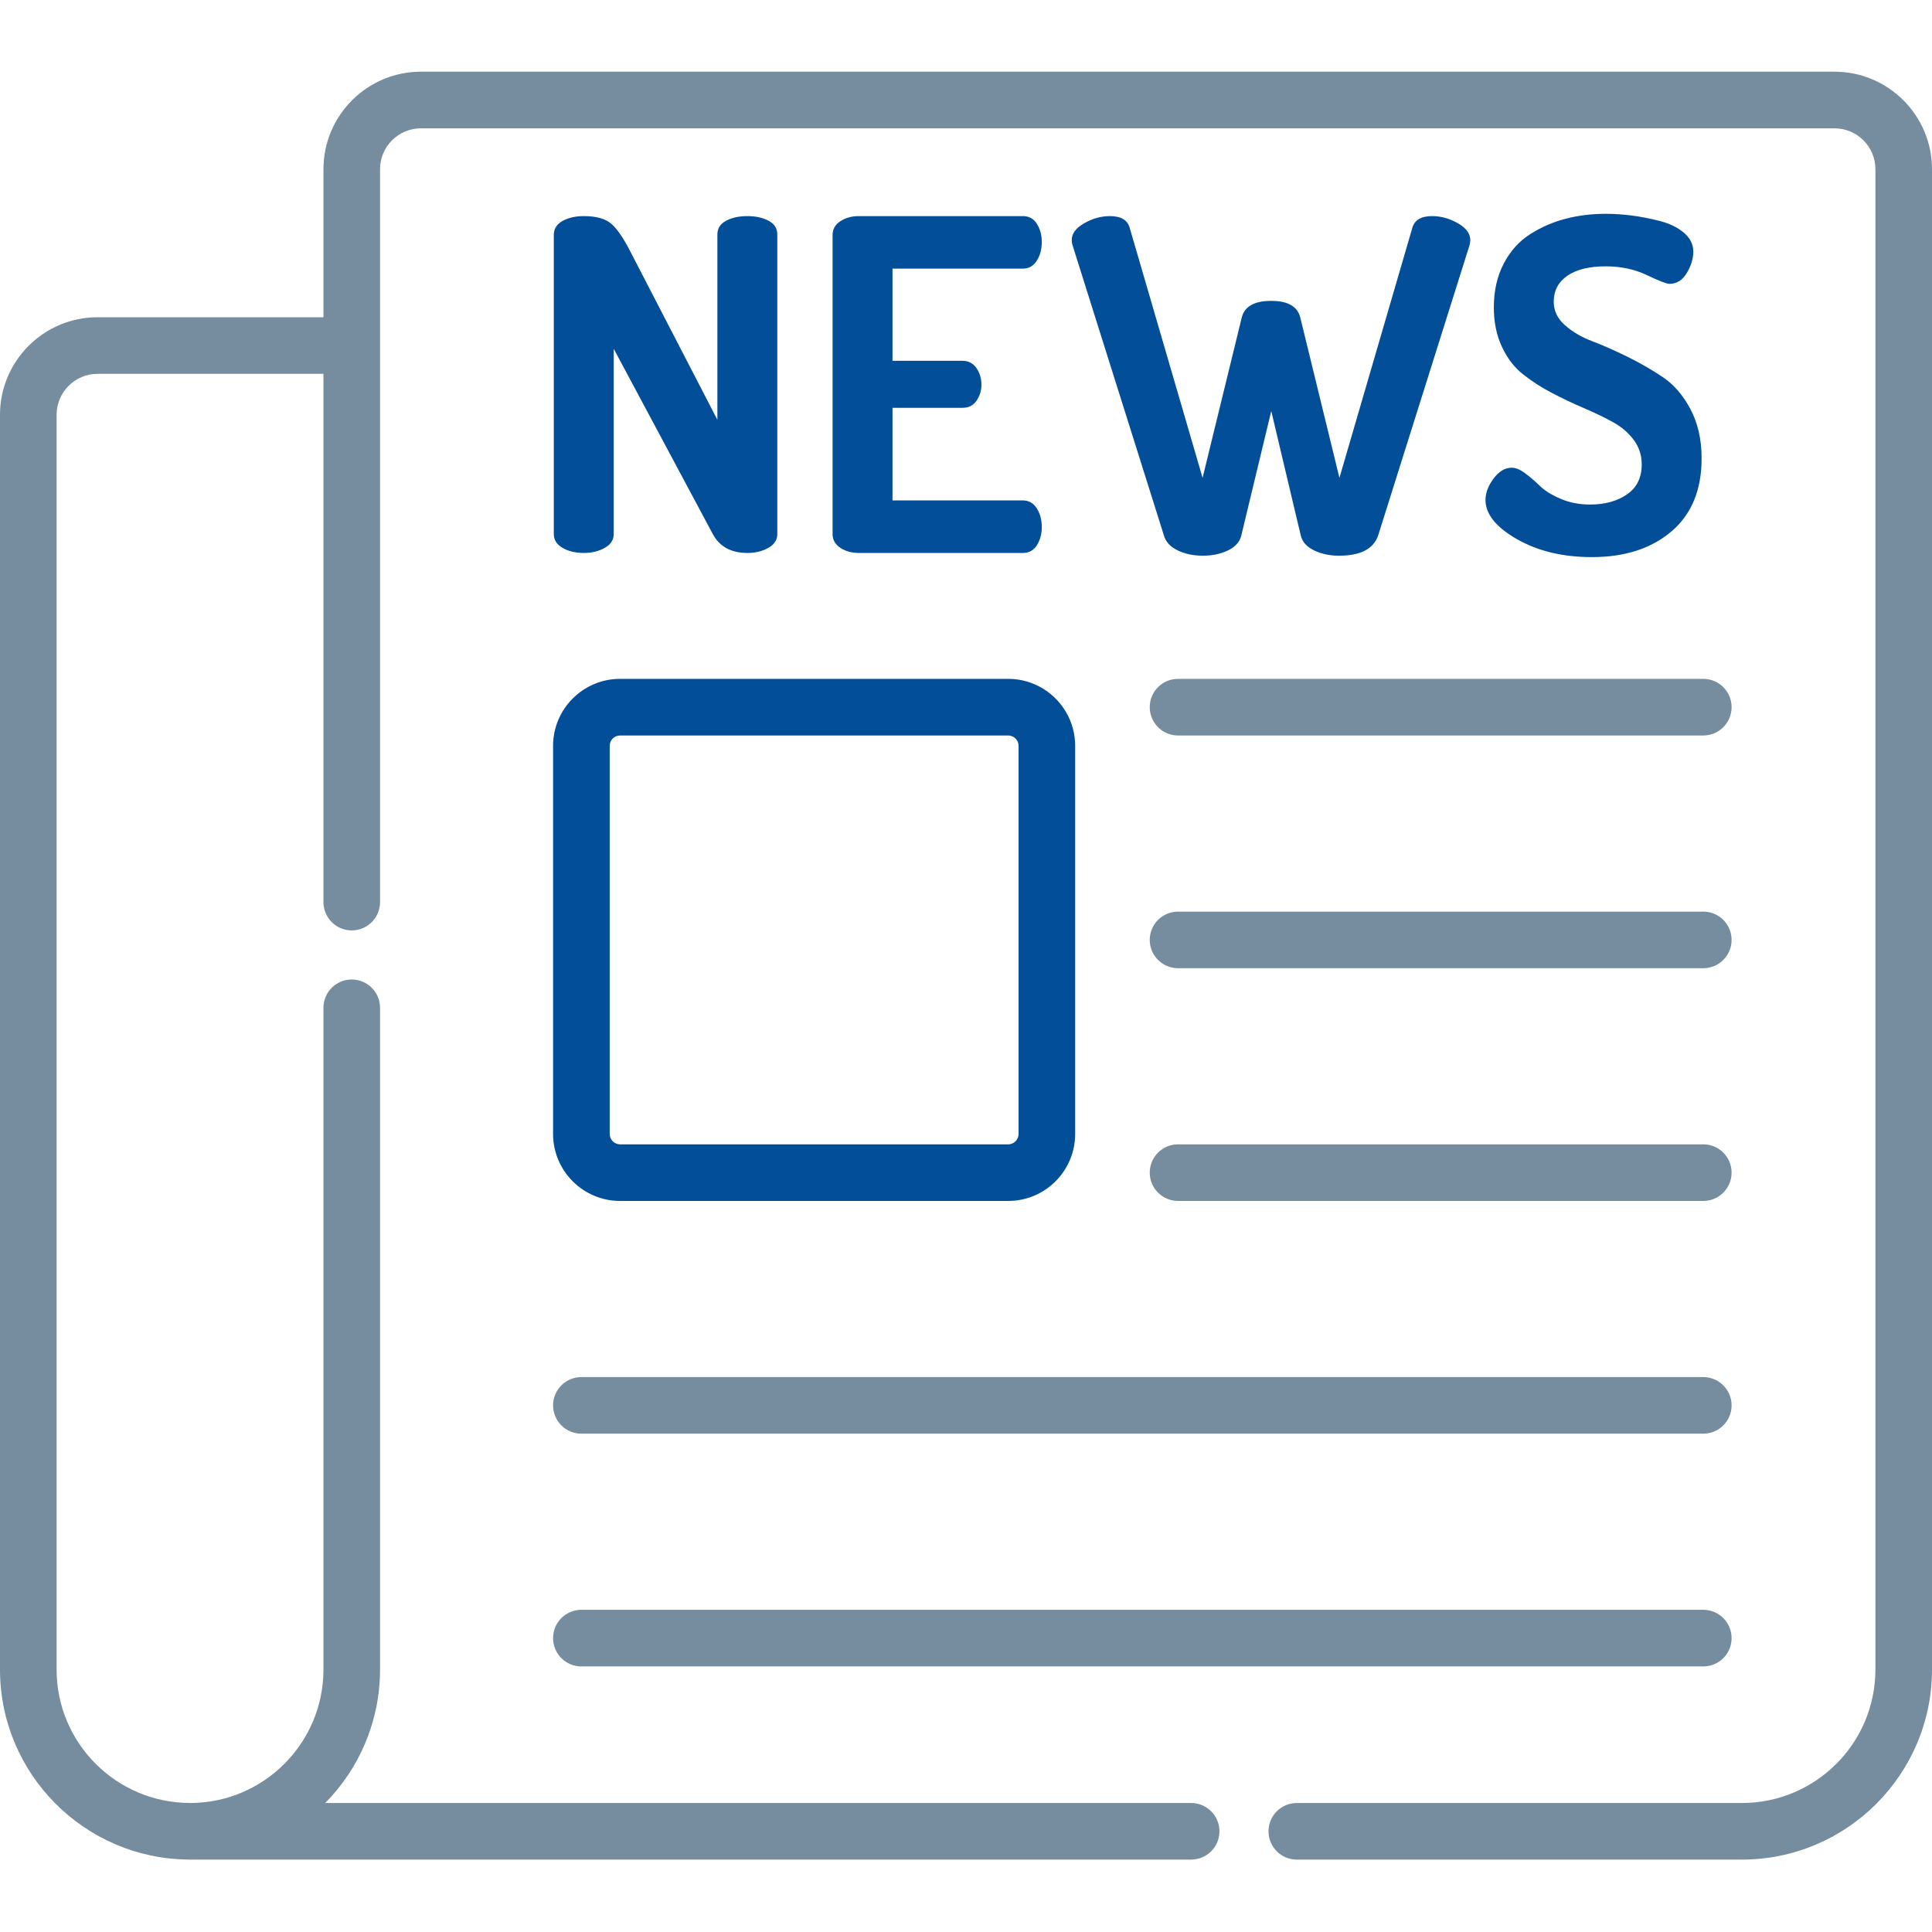
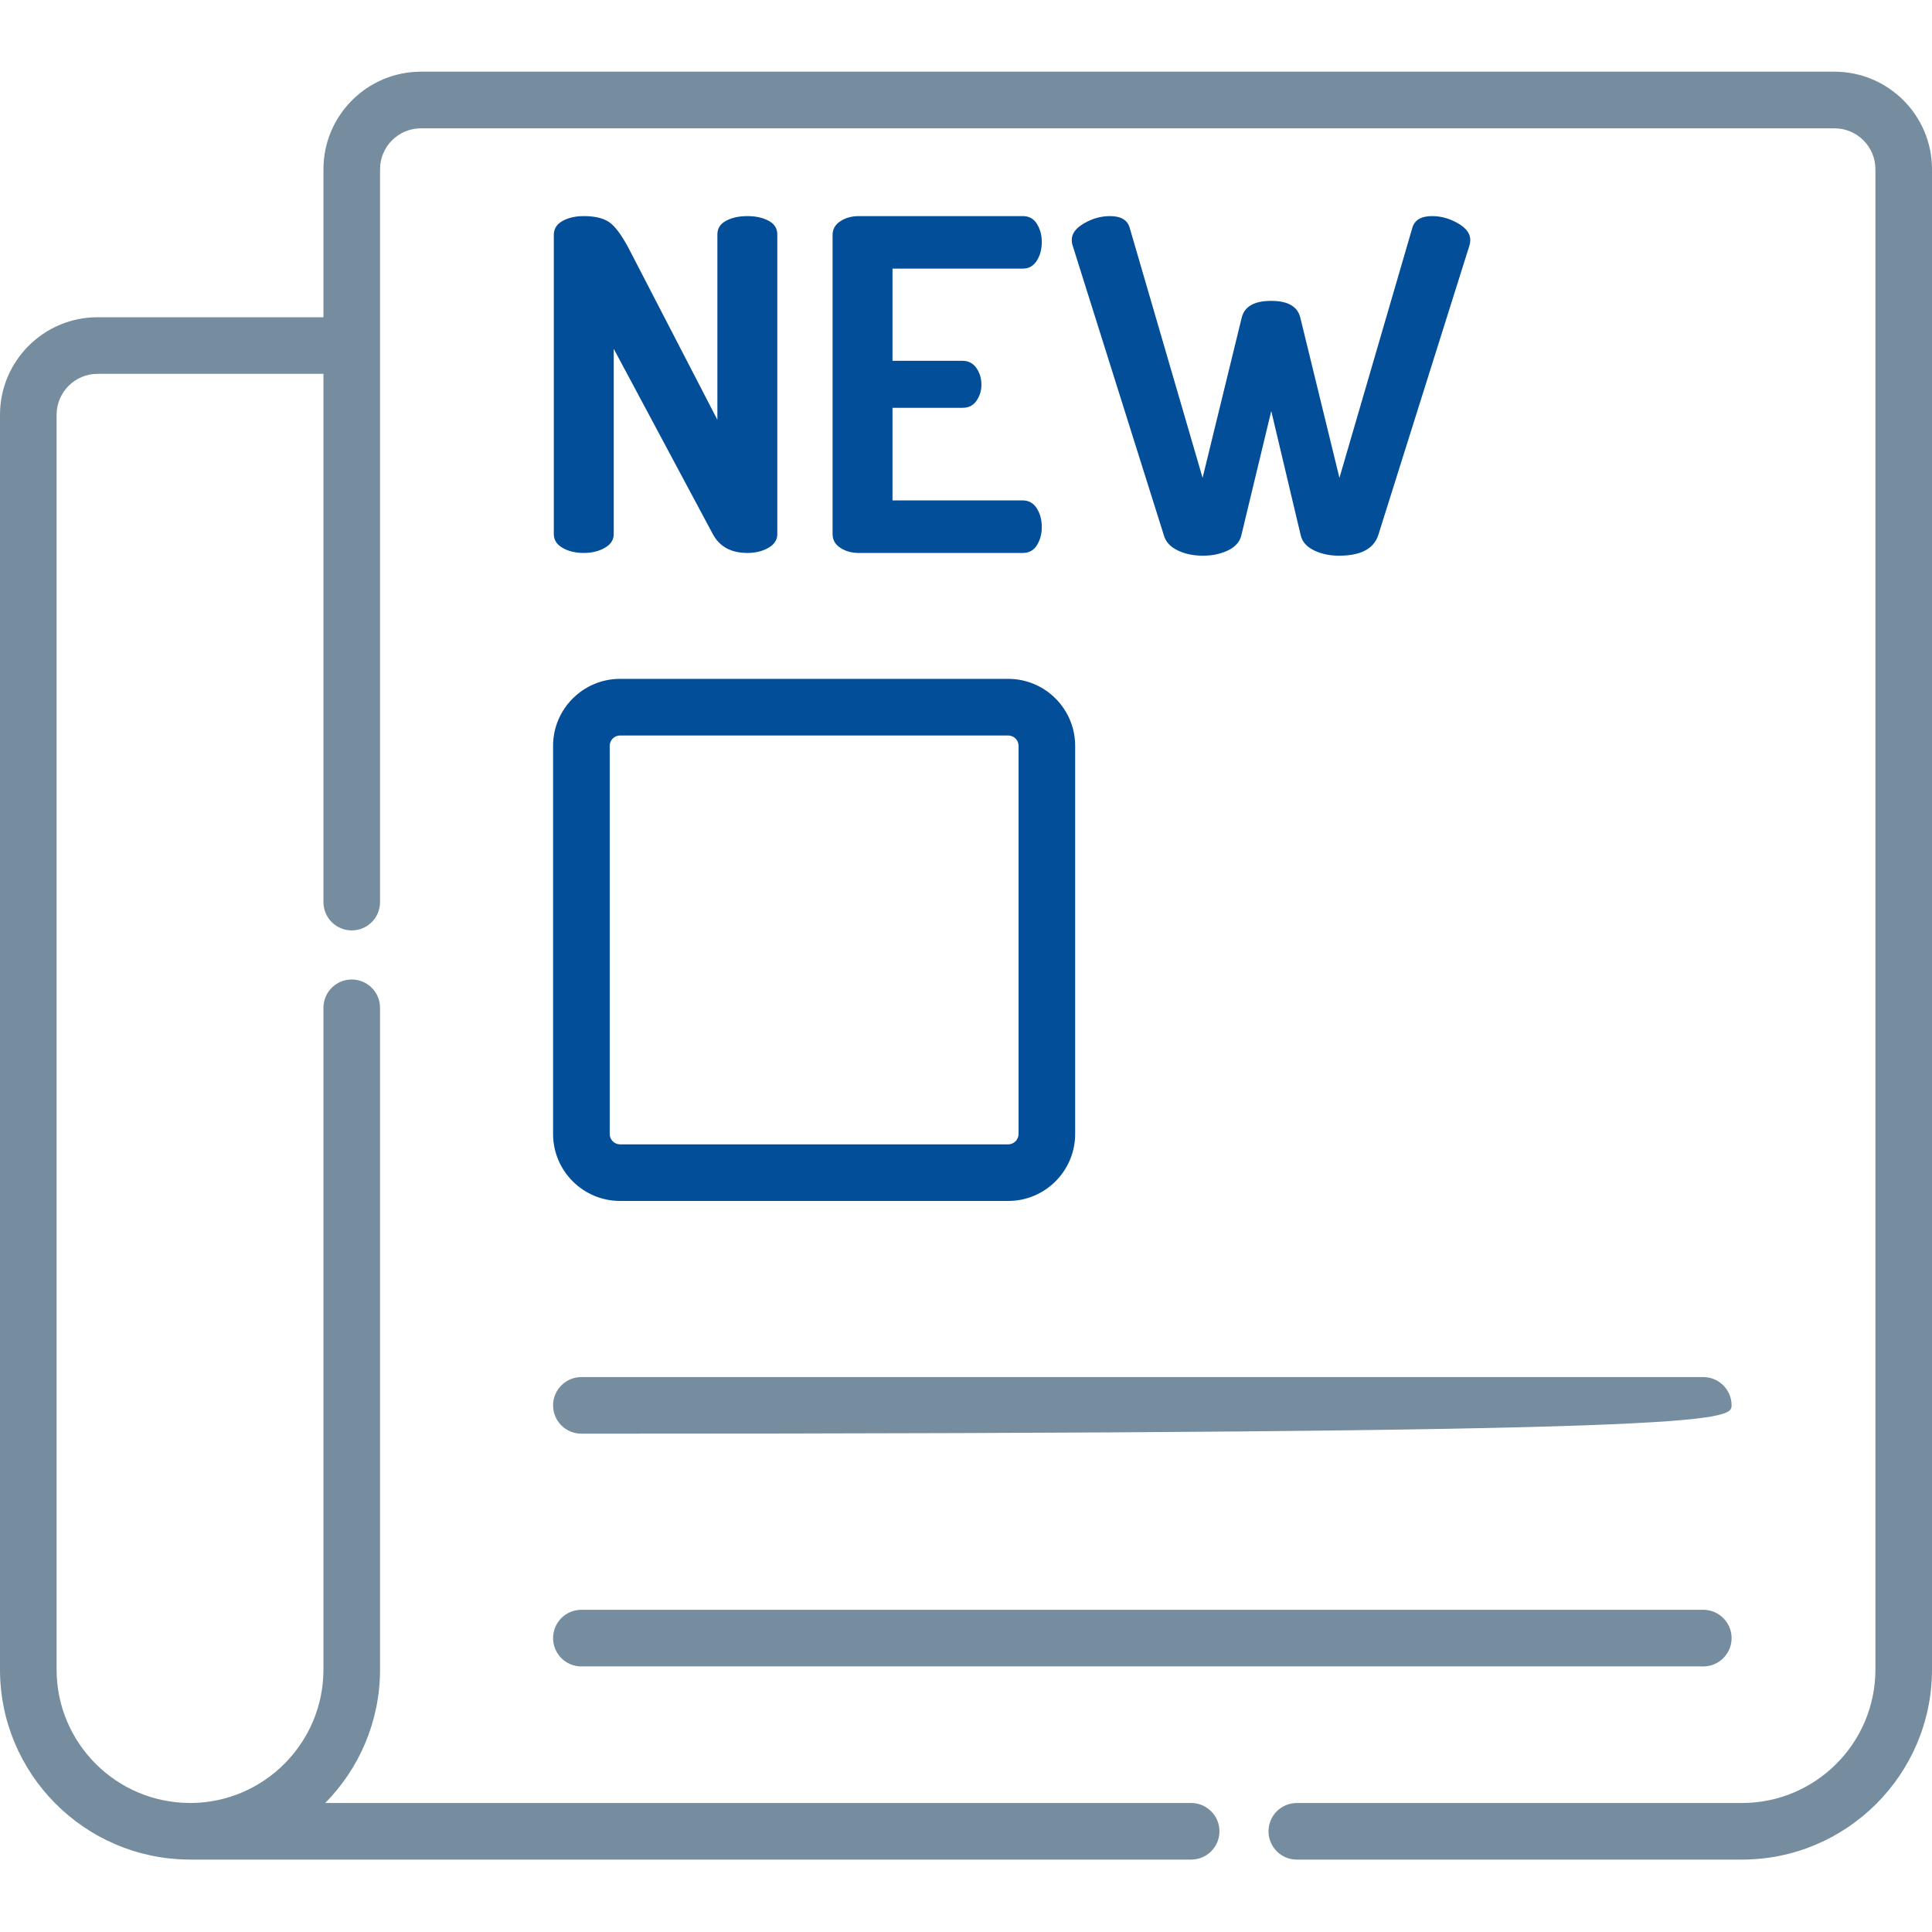
<svg xmlns="http://www.w3.org/2000/svg" width="48" height="48" viewBox="0 0 48 48" fill="none">
  <path d="M45.577 1.781H10.459C9.123 1.781 8.036 2.868 8.036 4.204V7.882H2.423C1.087 7.882 0 8.969 0 10.305V41.48C0 44.071 2.099 46.181 4.687 46.2H4.697C4.705 46.2 4.713 46.201 4.721 46.201H29.594C29.982 46.201 30.297 45.887 30.297 45.498C30.297 45.11 29.982 44.795 29.594 44.795H8.08C8.922 43.942 9.442 42.771 9.442 41.48V25.038C9.442 24.65 9.127 24.335 8.739 24.335C8.351 24.335 8.036 24.65 8.036 25.038V41.48C8.036 43.302 6.559 44.785 4.739 44.795C4.733 44.795 4.727 44.794 4.721 44.794C2.893 44.794 1.406 43.307 1.406 41.48V10.305C1.406 9.745 1.862 9.288 2.423 9.288H8.036V22.413C8.036 22.801 8.351 23.116 8.739 23.116C9.127 23.116 9.442 22.801 9.442 22.413V4.204C9.442 3.643 9.898 3.188 10.459 3.188H45.577C46.138 3.188 46.594 3.643 46.594 4.204V41.48C46.594 43.308 45.107 44.795 43.279 44.795H32.219C31.83 44.795 31.516 45.11 31.516 45.498C31.516 45.887 31.83 46.201 32.219 46.201H43.279C45.882 46.201 48 44.083 48 41.48V4.204C48 2.868 46.913 1.781 45.577 1.781Z" fill="#758D9F" />
  <path d="M15.405 29.837H25.049C25.966 29.837 26.712 29.091 26.712 28.173V18.53C26.712 17.613 25.966 16.866 25.049 16.866H15.405C14.488 16.866 13.741 17.613 13.741 18.53V28.173C13.741 29.091 14.488 29.837 15.405 29.837ZM15.148 18.53C15.148 18.388 15.263 18.273 15.405 18.273H25.049C25.19 18.273 25.306 18.388 25.306 18.53V28.173C25.306 28.315 25.19 28.431 25.049 28.431H15.405C15.263 28.431 15.148 28.315 15.148 28.173V18.53Z" fill="#024E99" />
-   <path d="M29.268 18.273H42.318C42.706 18.273 43.021 17.958 43.021 17.569C43.021 17.181 42.706 16.866 42.318 16.866H29.268C28.88 16.866 28.565 17.181 28.565 17.569C28.565 17.958 28.88 18.273 29.268 18.273Z" fill="#758D9F" />
-   <path d="M29.268 24.055H42.318C42.706 24.055 43.021 23.74 43.021 23.352C43.021 22.963 42.706 22.649 42.318 22.649H29.268C28.88 22.649 28.565 22.963 28.565 23.352C28.565 23.74 28.88 24.055 29.268 24.055Z" fill="#758D9F" />
-   <path d="M29.268 29.837H42.318C42.706 29.837 43.021 29.522 43.021 29.134C43.021 28.745 42.706 28.431 42.318 28.431H29.268C28.88 28.431 28.565 28.745 28.565 29.134C28.565 29.522 28.88 29.837 29.268 29.837Z" fill="#758D9F" />
-   <path d="M14.444 35.619H42.318C42.706 35.619 43.021 35.305 43.021 34.916C43.021 34.528 42.706 34.213 42.318 34.213H14.444C14.056 34.213 13.741 34.528 13.741 34.916C13.741 35.305 14.056 35.619 14.444 35.619Z" fill="#758D9F" />
+   <path d="M14.444 35.619C42.706 35.619 43.021 35.305 43.021 34.916C43.021 34.528 42.706 34.213 42.318 34.213H14.444C14.056 34.213 13.741 34.528 13.741 34.916C13.741 35.305 14.056 35.619 14.444 35.619Z" fill="#758D9F" />
  <path d="M14.444 41.402H42.318C42.706 41.402 43.021 41.087 43.021 40.699C43.021 40.31 42.706 39.995 42.318 39.995H14.444C14.056 39.995 13.741 40.31 13.741 40.699C13.741 41.087 14.056 41.402 14.444 41.402Z" fill="#758D9F" />
  <path d="M13.759 13.268V5.838C13.759 5.686 13.832 5.569 13.977 5.489C14.122 5.409 14.298 5.369 14.503 5.369C14.778 5.369 14.988 5.419 15.133 5.518C15.278 5.617 15.438 5.831 15.614 6.159L17.823 10.429V5.827C17.823 5.674 17.896 5.56 18.041 5.484C18.186 5.407 18.361 5.369 18.568 5.369C18.774 5.369 18.949 5.407 19.094 5.484C19.239 5.56 19.312 5.674 19.312 5.827V13.268C19.312 13.414 19.237 13.528 19.088 13.612C18.94 13.696 18.766 13.738 18.568 13.738C18.163 13.738 17.877 13.581 17.709 13.268L15.248 8.666V13.268C15.248 13.414 15.173 13.528 15.024 13.612C14.876 13.696 14.702 13.738 14.503 13.738C14.298 13.738 14.122 13.696 13.977 13.612C13.832 13.528 13.759 13.414 13.759 13.268Z" fill="#024E99" />
  <path d="M20.685 13.268V5.838C20.685 5.693 20.75 5.579 20.88 5.495C21.01 5.411 21.162 5.369 21.338 5.369H25.414C25.566 5.369 25.683 5.434 25.763 5.564C25.843 5.693 25.883 5.843 25.883 6.01C25.883 6.193 25.841 6.35 25.757 6.48C25.673 6.61 25.558 6.674 25.414 6.674H22.174V8.964H23.914C24.059 8.964 24.173 9.023 24.257 9.141C24.341 9.26 24.383 9.399 24.383 9.559C24.383 9.704 24.343 9.836 24.263 9.954C24.183 10.073 24.067 10.132 23.914 10.132H22.174V12.433H25.414C25.558 12.433 25.673 12.498 25.757 12.627C25.841 12.757 25.883 12.914 25.883 13.097C25.883 13.264 25.843 13.414 25.763 13.543C25.683 13.673 25.566 13.738 25.414 13.738H21.338C21.162 13.738 21.01 13.696 20.88 13.612C20.75 13.528 20.685 13.414 20.685 13.268Z" fill="#024E99" />
  <path d="M26.627 5.964C26.627 5.804 26.73 5.665 26.936 5.547C27.142 5.428 27.356 5.369 27.577 5.369C27.852 5.369 28.016 5.468 28.069 5.667L29.878 11.872L30.851 7.888C30.92 7.613 31.164 7.475 31.584 7.475C31.996 7.475 32.236 7.613 32.305 7.888L33.278 11.872L35.087 5.667C35.141 5.468 35.305 5.369 35.58 5.369C35.801 5.369 36.014 5.428 36.221 5.547C36.427 5.665 36.529 5.804 36.529 5.964C36.529 6.01 36.522 6.056 36.507 6.102L34.24 13.303C34.125 13.639 33.801 13.806 33.267 13.806C33.038 13.806 32.832 13.763 32.649 13.675C32.466 13.587 32.355 13.463 32.317 13.303L31.584 10.212L30.84 13.303C30.802 13.463 30.691 13.587 30.508 13.675C30.325 13.763 30.119 13.806 29.89 13.806C29.653 13.806 29.443 13.763 29.26 13.675C29.077 13.587 28.962 13.463 28.917 13.303L26.65 6.102C26.634 6.056 26.627 6.01 26.627 5.964Z" fill="#024E99" />
-   <path d="M36.907 12.421C36.907 12.246 36.974 12.068 37.108 11.889C37.241 11.71 37.392 11.62 37.56 11.62C37.659 11.62 37.772 11.668 37.898 11.763C38.024 11.857 38.146 11.963 38.264 12.078C38.382 12.193 38.552 12.298 38.774 12.393C38.995 12.488 39.239 12.535 39.506 12.535C39.873 12.535 40.178 12.451 40.422 12.283C40.666 12.116 40.788 11.868 40.788 11.54C40.788 11.31 40.722 11.106 40.588 10.927C40.455 10.748 40.279 10.599 40.061 10.481C39.844 10.362 39.605 10.248 39.346 10.137C39.086 10.027 38.825 9.902 38.562 9.765C38.298 9.628 38.058 9.473 37.841 9.301C37.623 9.13 37.447 8.901 37.314 8.614C37.18 8.328 37.114 8.002 37.114 7.636C37.114 7.225 37.196 6.863 37.36 6.549C37.524 6.235 37.743 5.992 38.018 5.817C38.292 5.643 38.586 5.515 38.899 5.434C39.212 5.353 39.544 5.312 39.895 5.312C40.093 5.312 40.303 5.325 40.525 5.353C40.746 5.38 40.981 5.425 41.229 5.488C41.477 5.551 41.679 5.649 41.836 5.782C41.992 5.915 42.07 6.072 42.07 6.252C42.07 6.422 42.017 6.598 41.91 6.78C41.803 6.961 41.658 7.052 41.475 7.052C41.406 7.052 41.219 6.979 40.914 6.834C40.609 6.689 40.269 6.617 39.895 6.617C39.483 6.617 39.164 6.695 38.94 6.851C38.714 7.008 38.602 7.224 38.602 7.498C38.602 7.72 38.693 7.912 38.877 8.076C39.06 8.24 39.287 8.374 39.558 8.477C39.828 8.58 40.122 8.71 40.439 8.866C40.756 9.023 41.05 9.193 41.321 9.376C41.591 9.559 41.819 9.824 42.002 10.171C42.185 10.519 42.276 10.925 42.276 11.391C42.276 12.173 42.026 12.777 41.527 13.203C41.027 13.628 40.368 13.841 39.552 13.841C38.827 13.841 38.205 13.691 37.686 13.394C37.167 13.097 36.907 12.772 36.907 12.421Z" fill="#024E99" />
</svg>